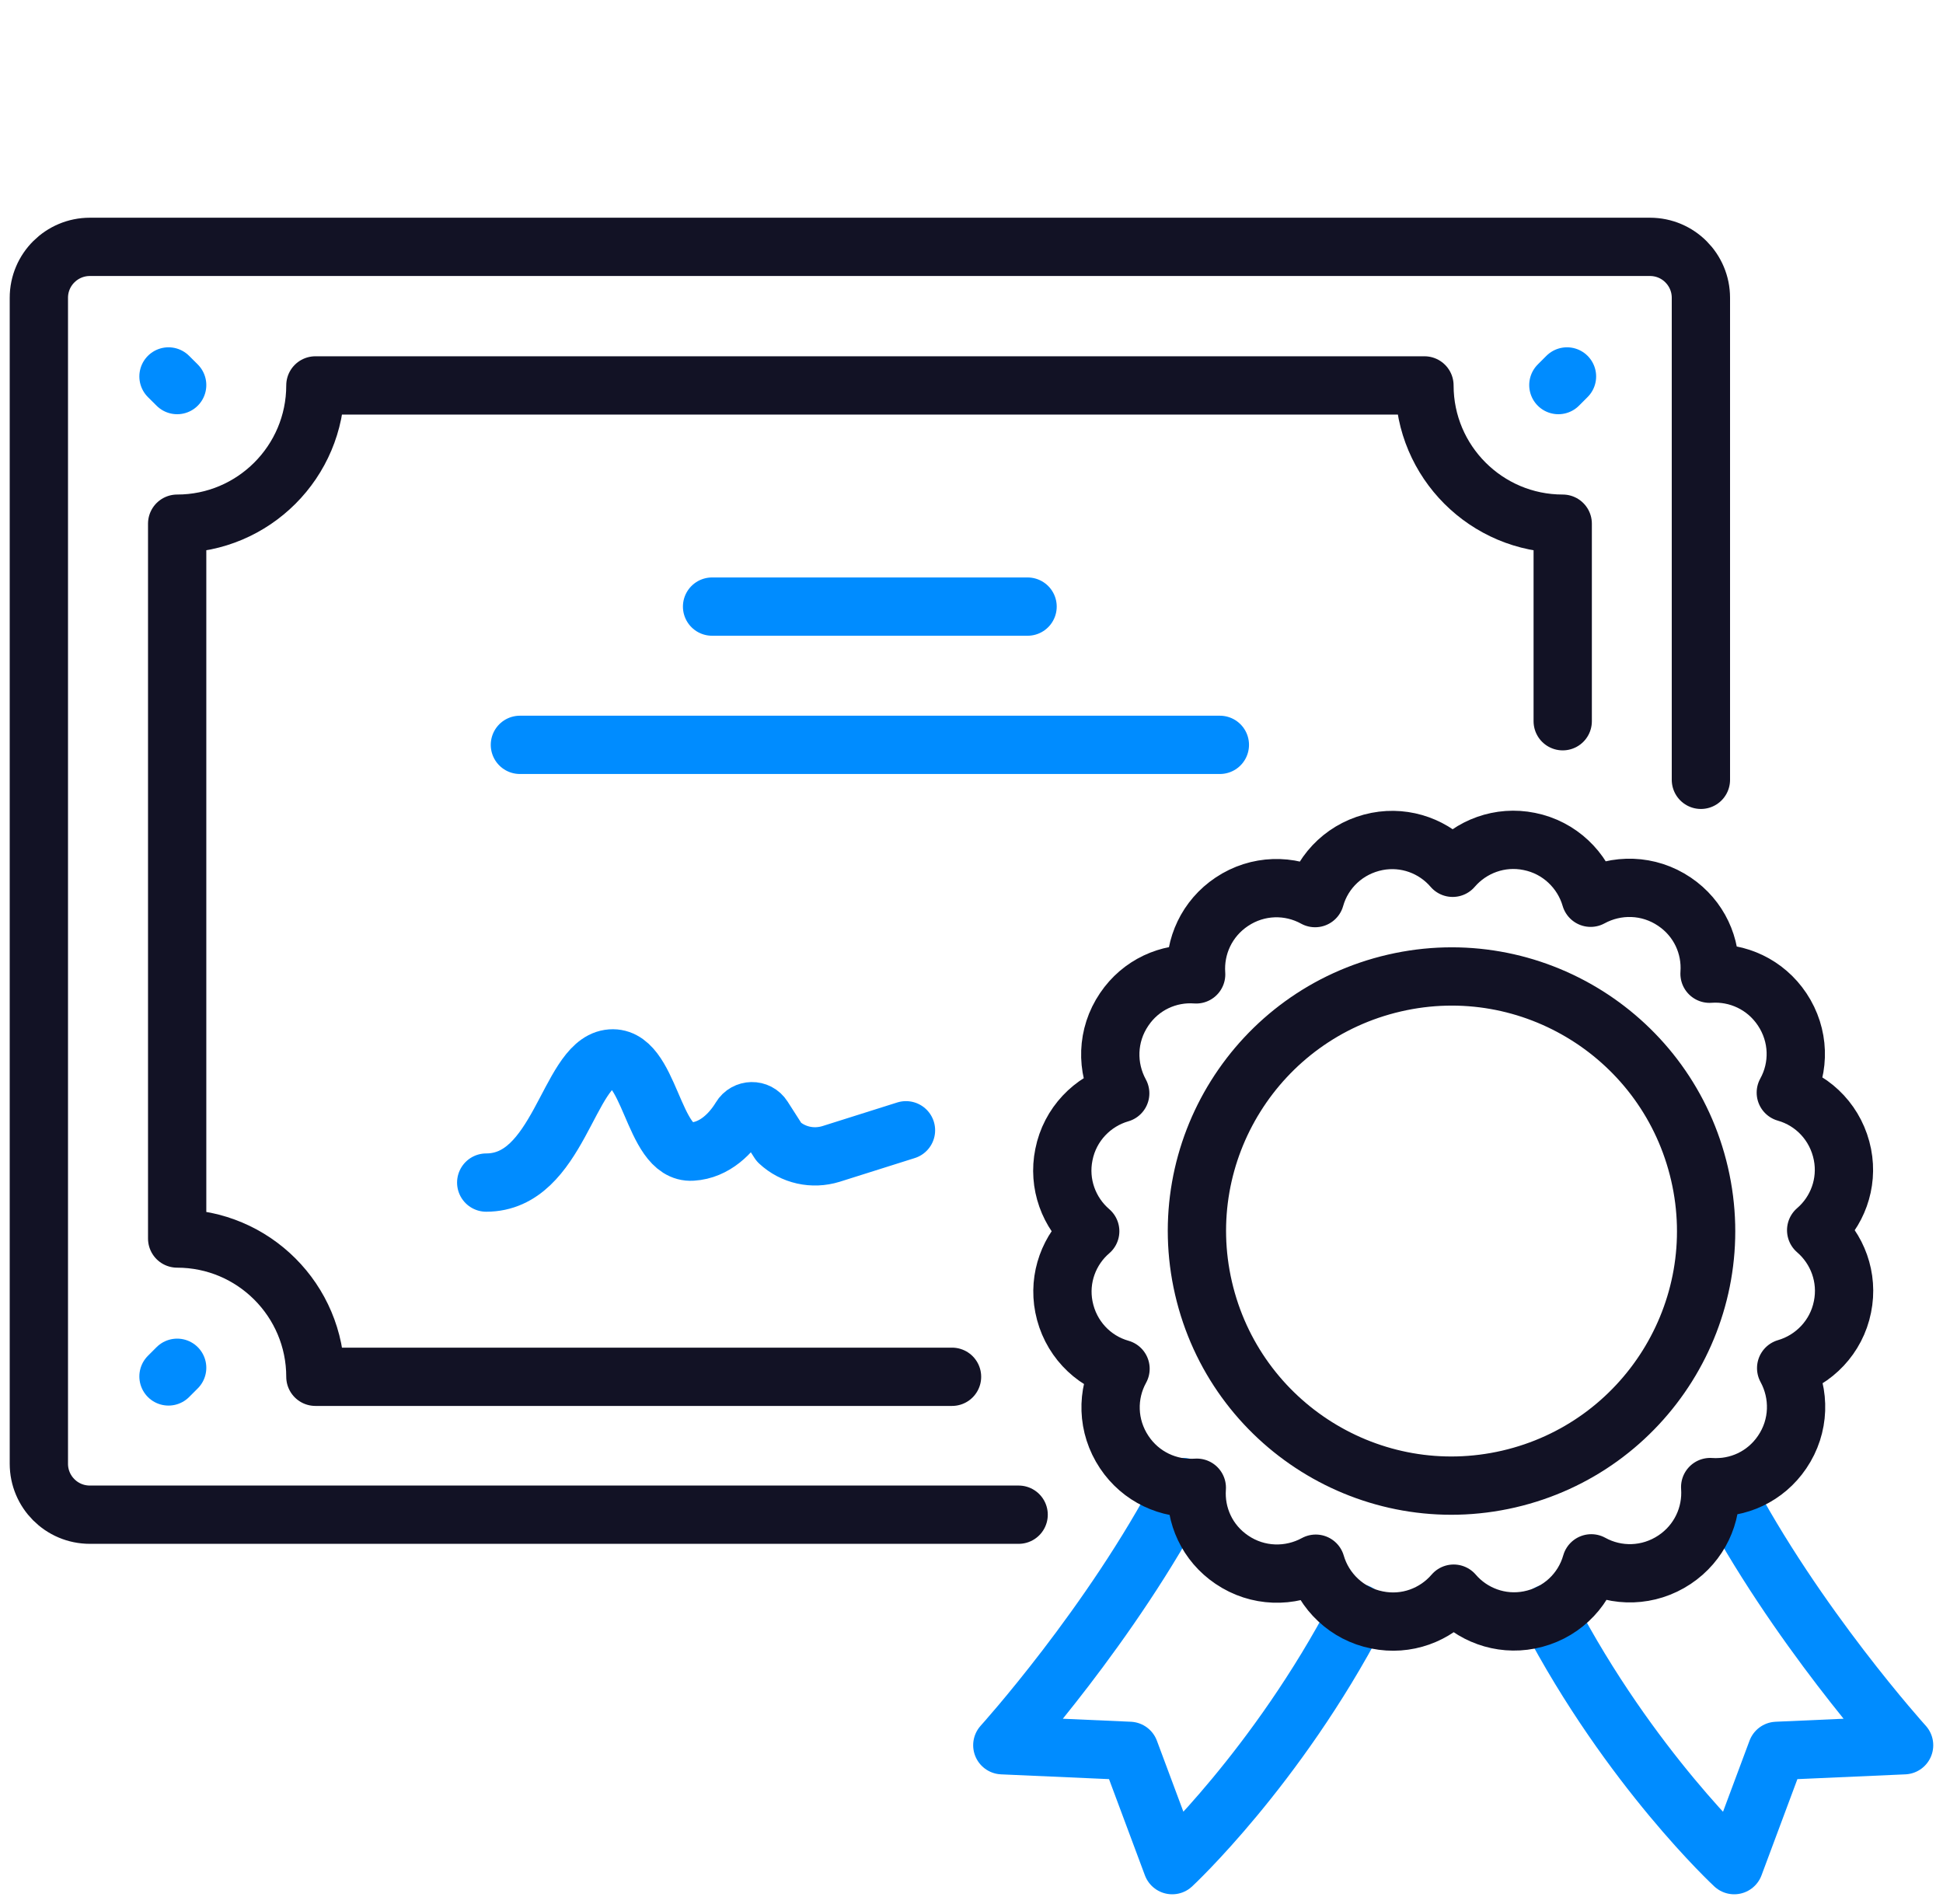
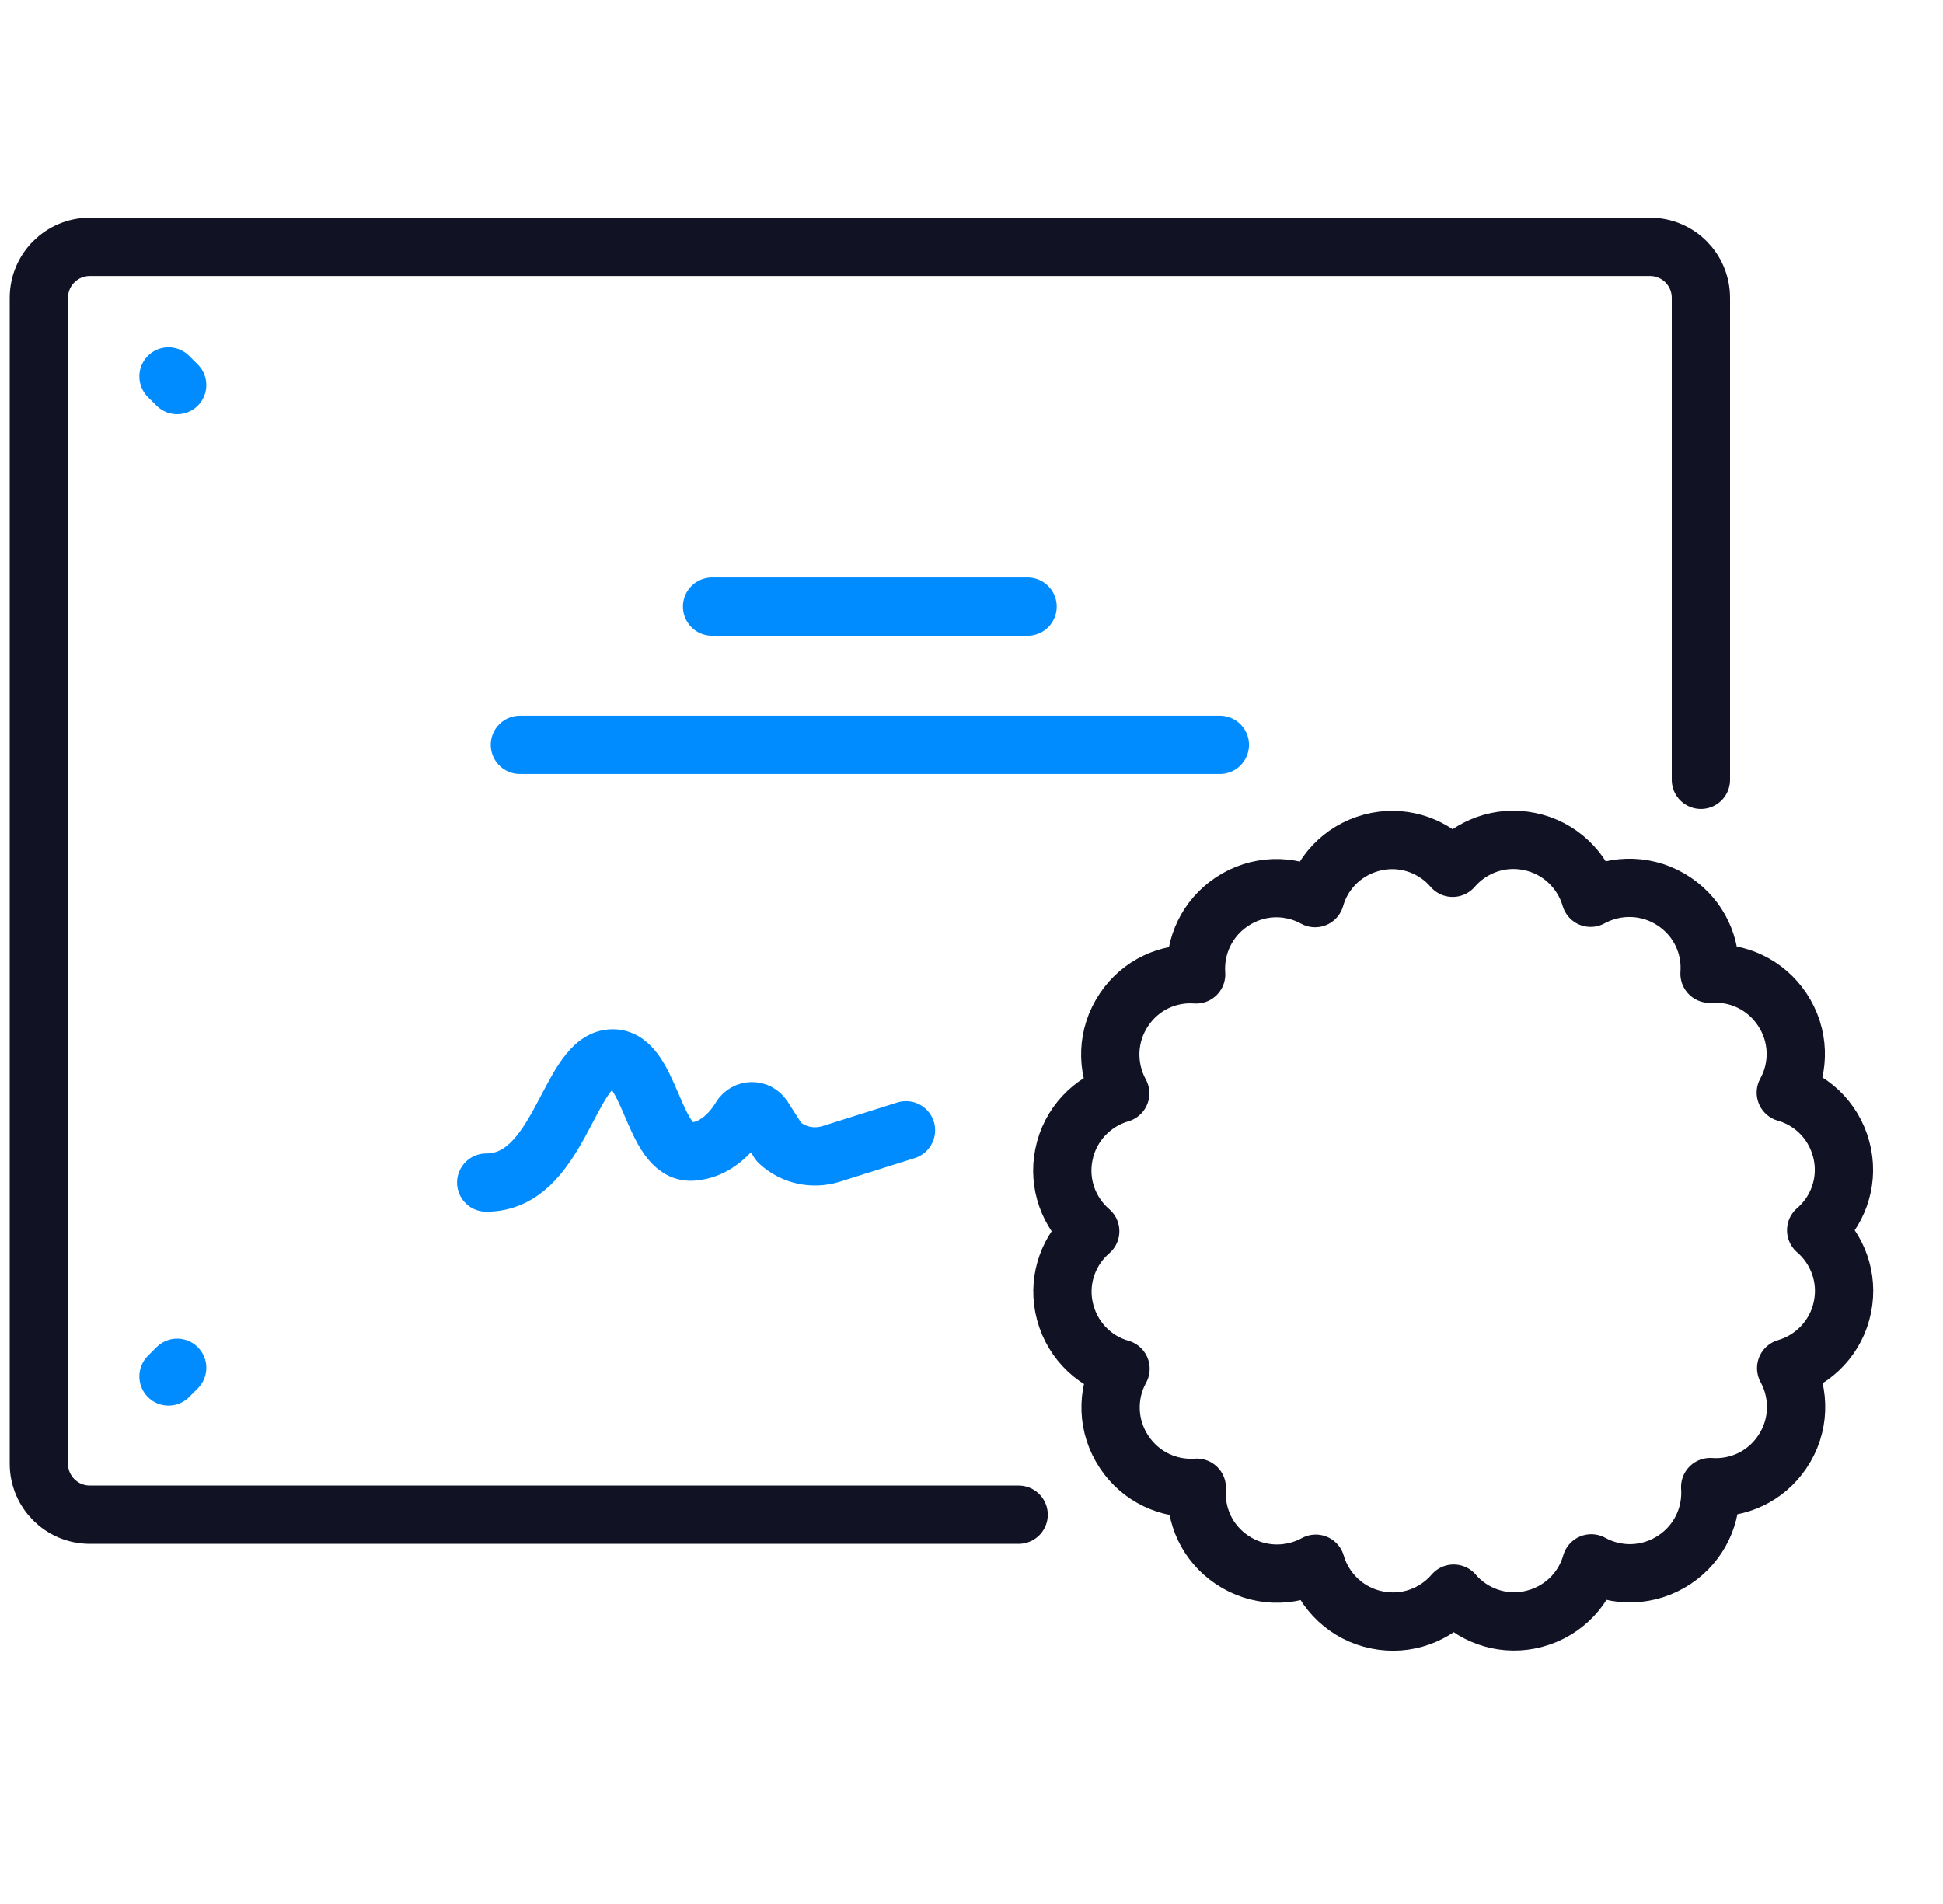
<svg xmlns="http://www.w3.org/2000/svg" width="50" height="49" viewBox="0 0 50 49" fill="none">
  <path d="M18.324 15.611H26.443" stroke="#008CFF" stroke-width="1.5" stroke-linecap="round" stroke-linejoin="round" />
  <path d="M13.379 19.169H31.391" stroke="#008CFF" stroke-width="1.5" stroke-linecap="round" stroke-linejoin="round" />
-   <path d="M39.852 41.519C41.943 45.514 44.627 48 44.627 48L45.724 45.059L48.999 44.914C48.999 44.914 46.196 41.819 44.344 38.27" stroke="#008CFF" stroke-width="1.5" stroke-linecap="round" stroke-linejoin="round" />
-   <path d="M34.94 41.51C32.849 45.505 30.165 48 30.165 48L29.068 45.059L25.793 44.914C25.793 44.914 28.596 41.819 30.448 38.27" stroke="#008CFF" stroke-width="1.5" stroke-linecap="round" stroke-linejoin="round" />
  <path d="M12.512 30.434C14.372 30.434 14.621 27.408 15.675 27.245C16.747 27.082 16.773 29.705 17.81 29.637C18.401 29.602 18.821 29.157 19.061 28.762C19.19 28.548 19.499 28.539 19.636 28.754L20.047 29.396C20.407 29.731 20.913 29.842 21.385 29.697L23.314 29.088" stroke="#008CFF" stroke-width="1.5" stroke-linecap="round" stroke-linejoin="round" />
  <path d="M4.559 9.91L4.336 9.688" stroke="#008CFF" stroke-width="1.5" stroke-linecap="round" stroke-linejoin="round" />
-   <path d="M40.102 9.91L40.324 9.688" stroke="#008CFF" stroke-width="1.5" stroke-linecap="round" stroke-linejoin="round" />
  <path d="M4.336 35.423L4.559 35.2" stroke="#008CFF" stroke-width="1.5" stroke-linecap="round" stroke-linejoin="round" />
  <path d="M26.213 38.981H2.312C1.583 38.981 1 38.39 1 37.67V7.664C1 6.936 1.592 6.353 2.312 6.353H42.459C43.188 6.353 43.77 6.944 43.77 7.664V20.069" stroke="#121225" stroke-width="1.5" stroke-linecap="round" stroke-linejoin="round" />
-   <path d="M40.214 18.561V13.477C38.25 13.477 36.656 11.882 36.656 9.919H8.116C8.116 11.882 6.522 13.477 4.559 13.477V31.874C6.522 31.874 8.116 33.469 8.116 35.432H24.499" stroke="#121225" stroke-width="1.5" stroke-linecap="round" stroke-linejoin="round" />
  <path d="M47.413 29.714C47.258 28.925 46.684 28.325 45.955 28.119C46.316 27.468 46.307 26.645 45.861 25.976C45.432 25.333 44.712 25.007 43.992 25.059C44.044 24.347 43.726 23.636 43.092 23.207C42.423 22.753 41.592 22.744 40.932 23.104C40.726 22.393 40.134 21.81 39.354 21.655C38.6 21.501 37.854 21.784 37.382 22.333C36.919 21.793 36.182 21.51 35.436 21.655C34.648 21.81 34.047 22.384 33.842 23.113C33.19 22.753 32.367 22.761 31.699 23.207C31.056 23.636 30.73 24.356 30.781 25.076C30.07 25.024 29.358 25.342 28.93 25.976C28.475 26.645 28.466 27.476 28.827 28.137C28.115 28.342 27.532 28.934 27.378 29.714C27.224 30.468 27.506 31.214 28.055 31.686C27.515 32.149 27.232 32.886 27.378 33.632C27.532 34.42 28.107 35.021 28.835 35.226C28.475 35.878 28.484 36.701 28.93 37.37C29.358 38.013 30.078 38.338 30.798 38.287C30.747 38.998 31.064 39.71 31.699 40.139C32.367 40.593 33.199 40.602 33.859 40.242C34.065 40.953 34.656 41.536 35.436 41.69C36.191 41.845 36.937 41.562 37.408 41.013C37.871 41.553 38.608 41.836 39.354 41.69C40.143 41.536 40.743 40.962 40.949 40.233C41.6 40.593 42.423 40.584 43.092 40.139C43.735 39.71 44.061 38.99 44.009 38.27C44.721 38.321 45.432 38.004 45.861 37.37C46.316 36.701 46.324 35.869 45.964 35.209C46.675 35.003 47.258 34.412 47.413 33.632C47.567 32.877 47.284 32.132 46.736 31.66C47.276 31.197 47.559 30.46 47.413 29.714Z" stroke="#121225" stroke-width="1.5" stroke-linecap="round" stroke-linejoin="round" />
-   <path d="M38.823 38.064C35.299 38.878 31.785 36.675 30.97 33.151C30.156 29.628 32.359 26.113 35.882 25.299C39.406 24.484 42.921 26.688 43.735 30.211C44.55 33.734 42.346 37.249 38.823 38.064Z" stroke="#121225" stroke-width="1.5" stroke-linecap="round" stroke-linejoin="round" />
</svg>